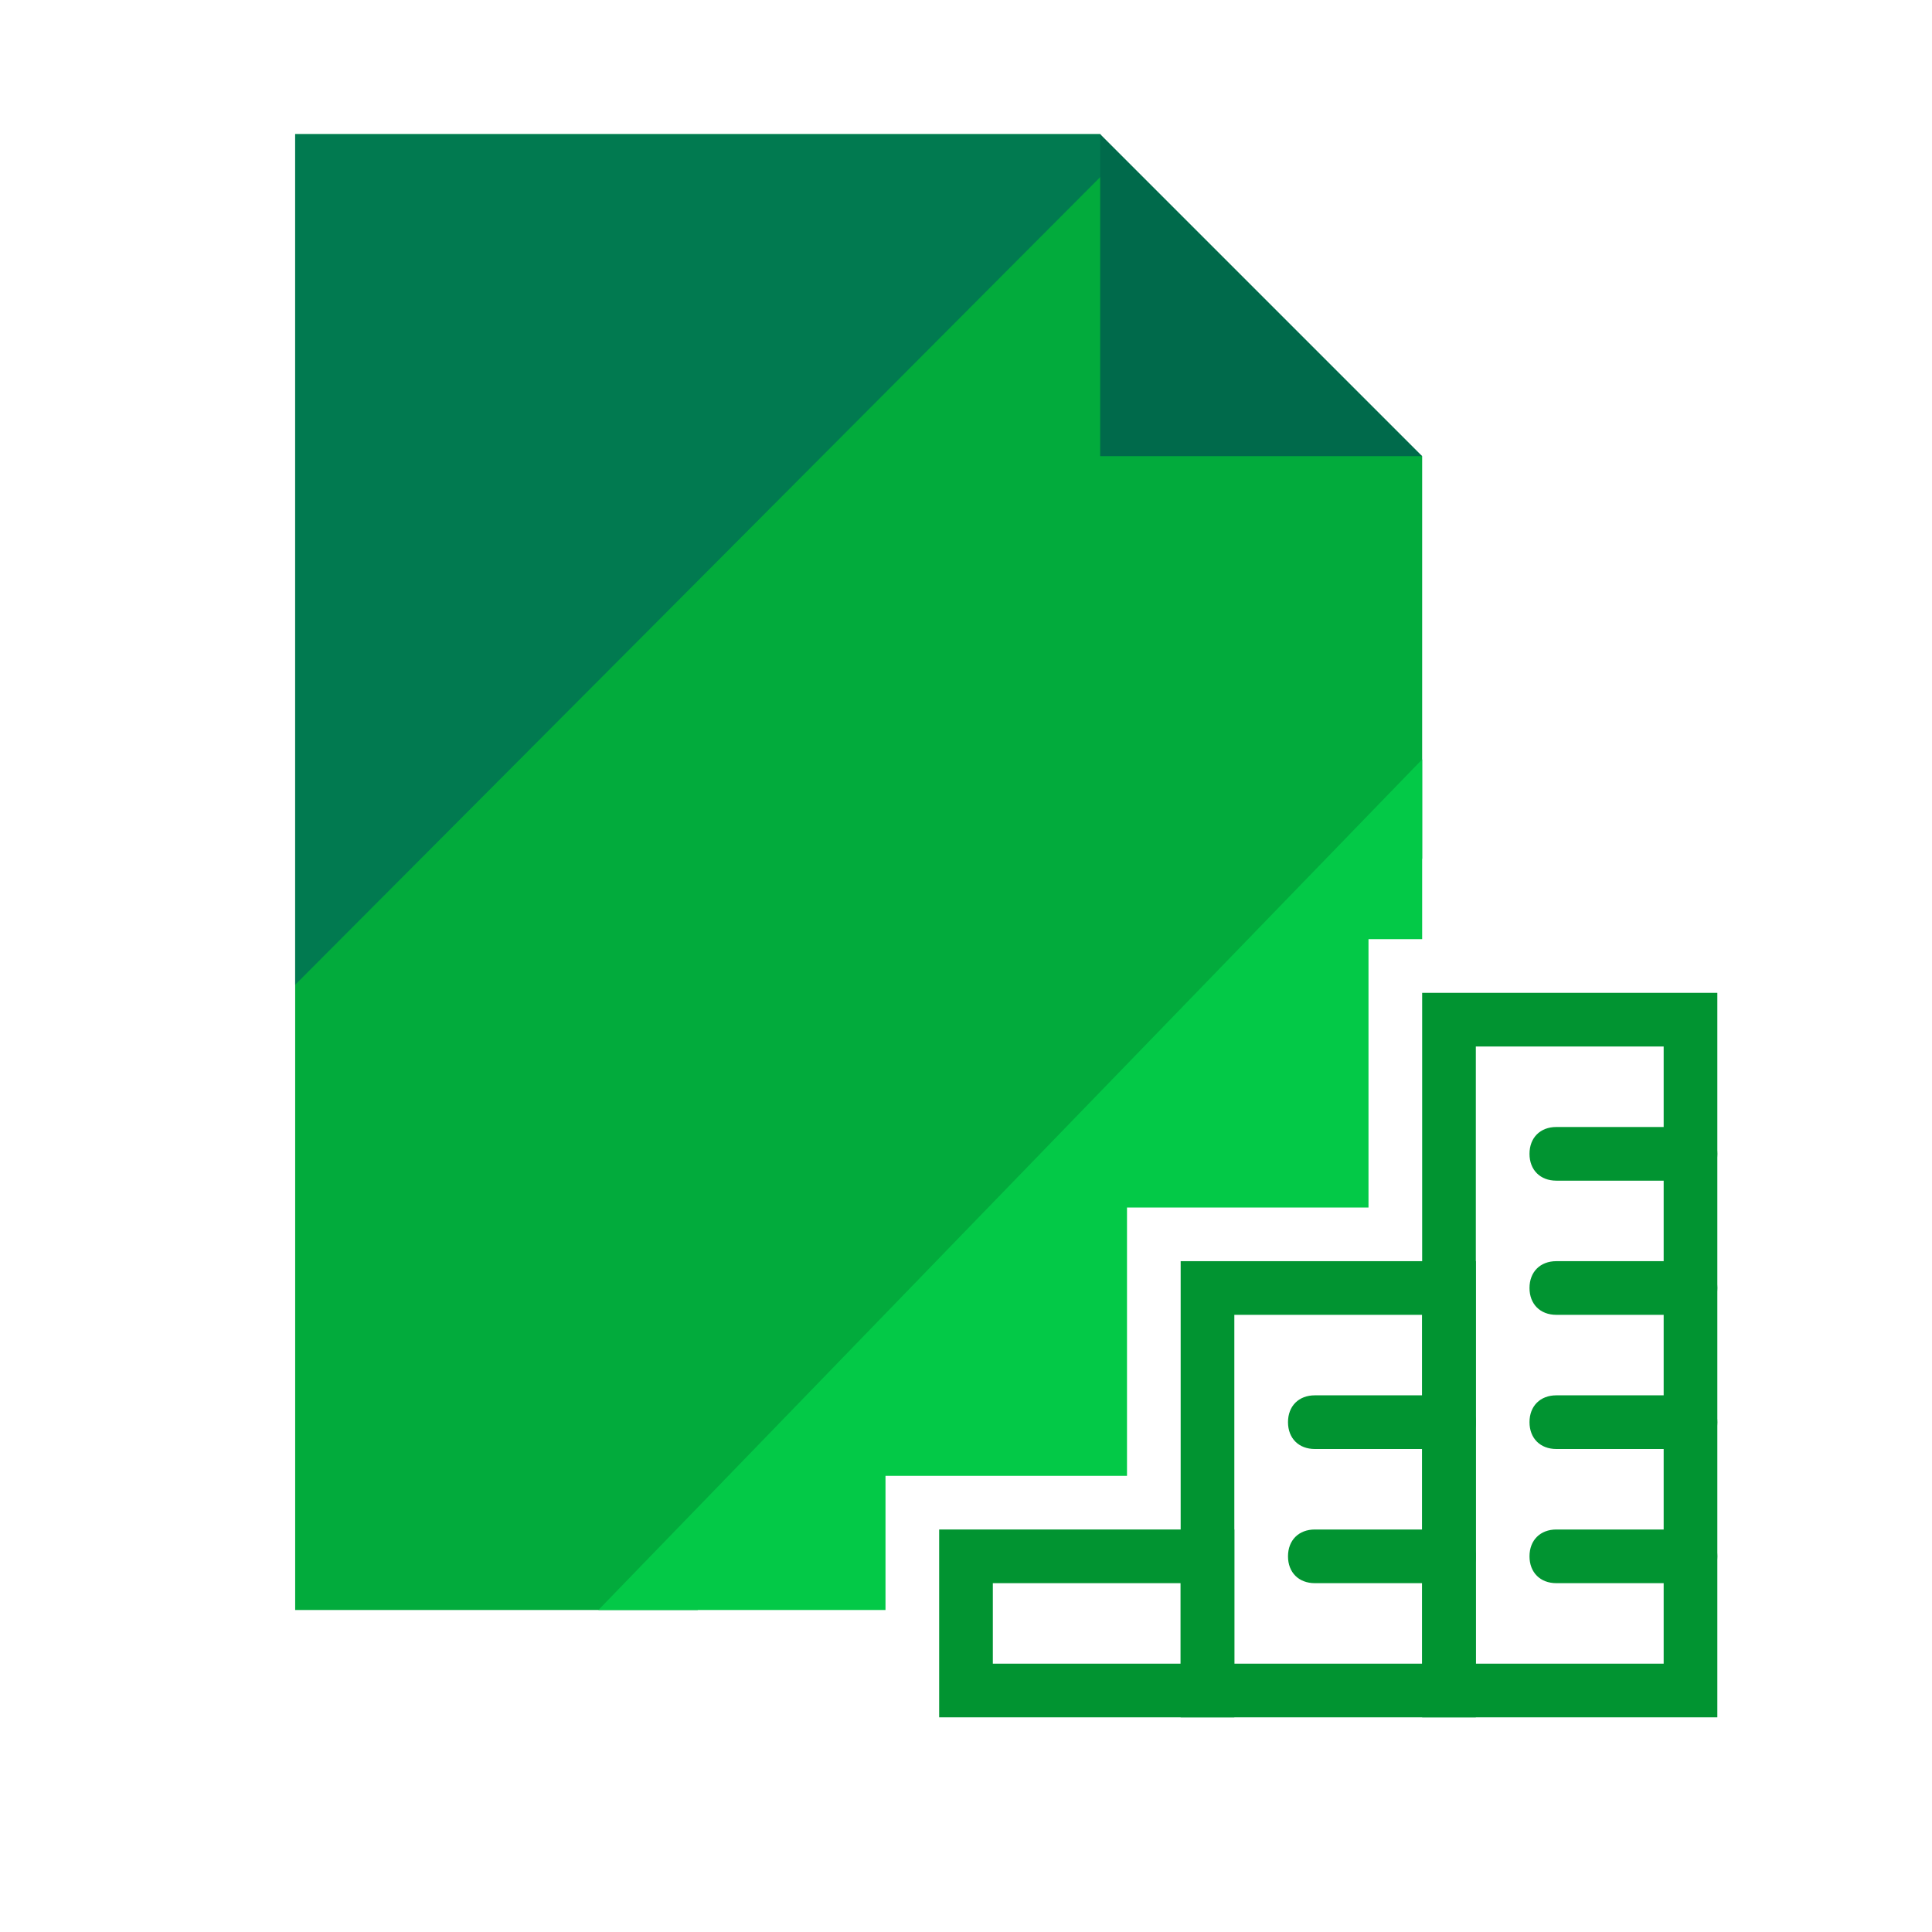
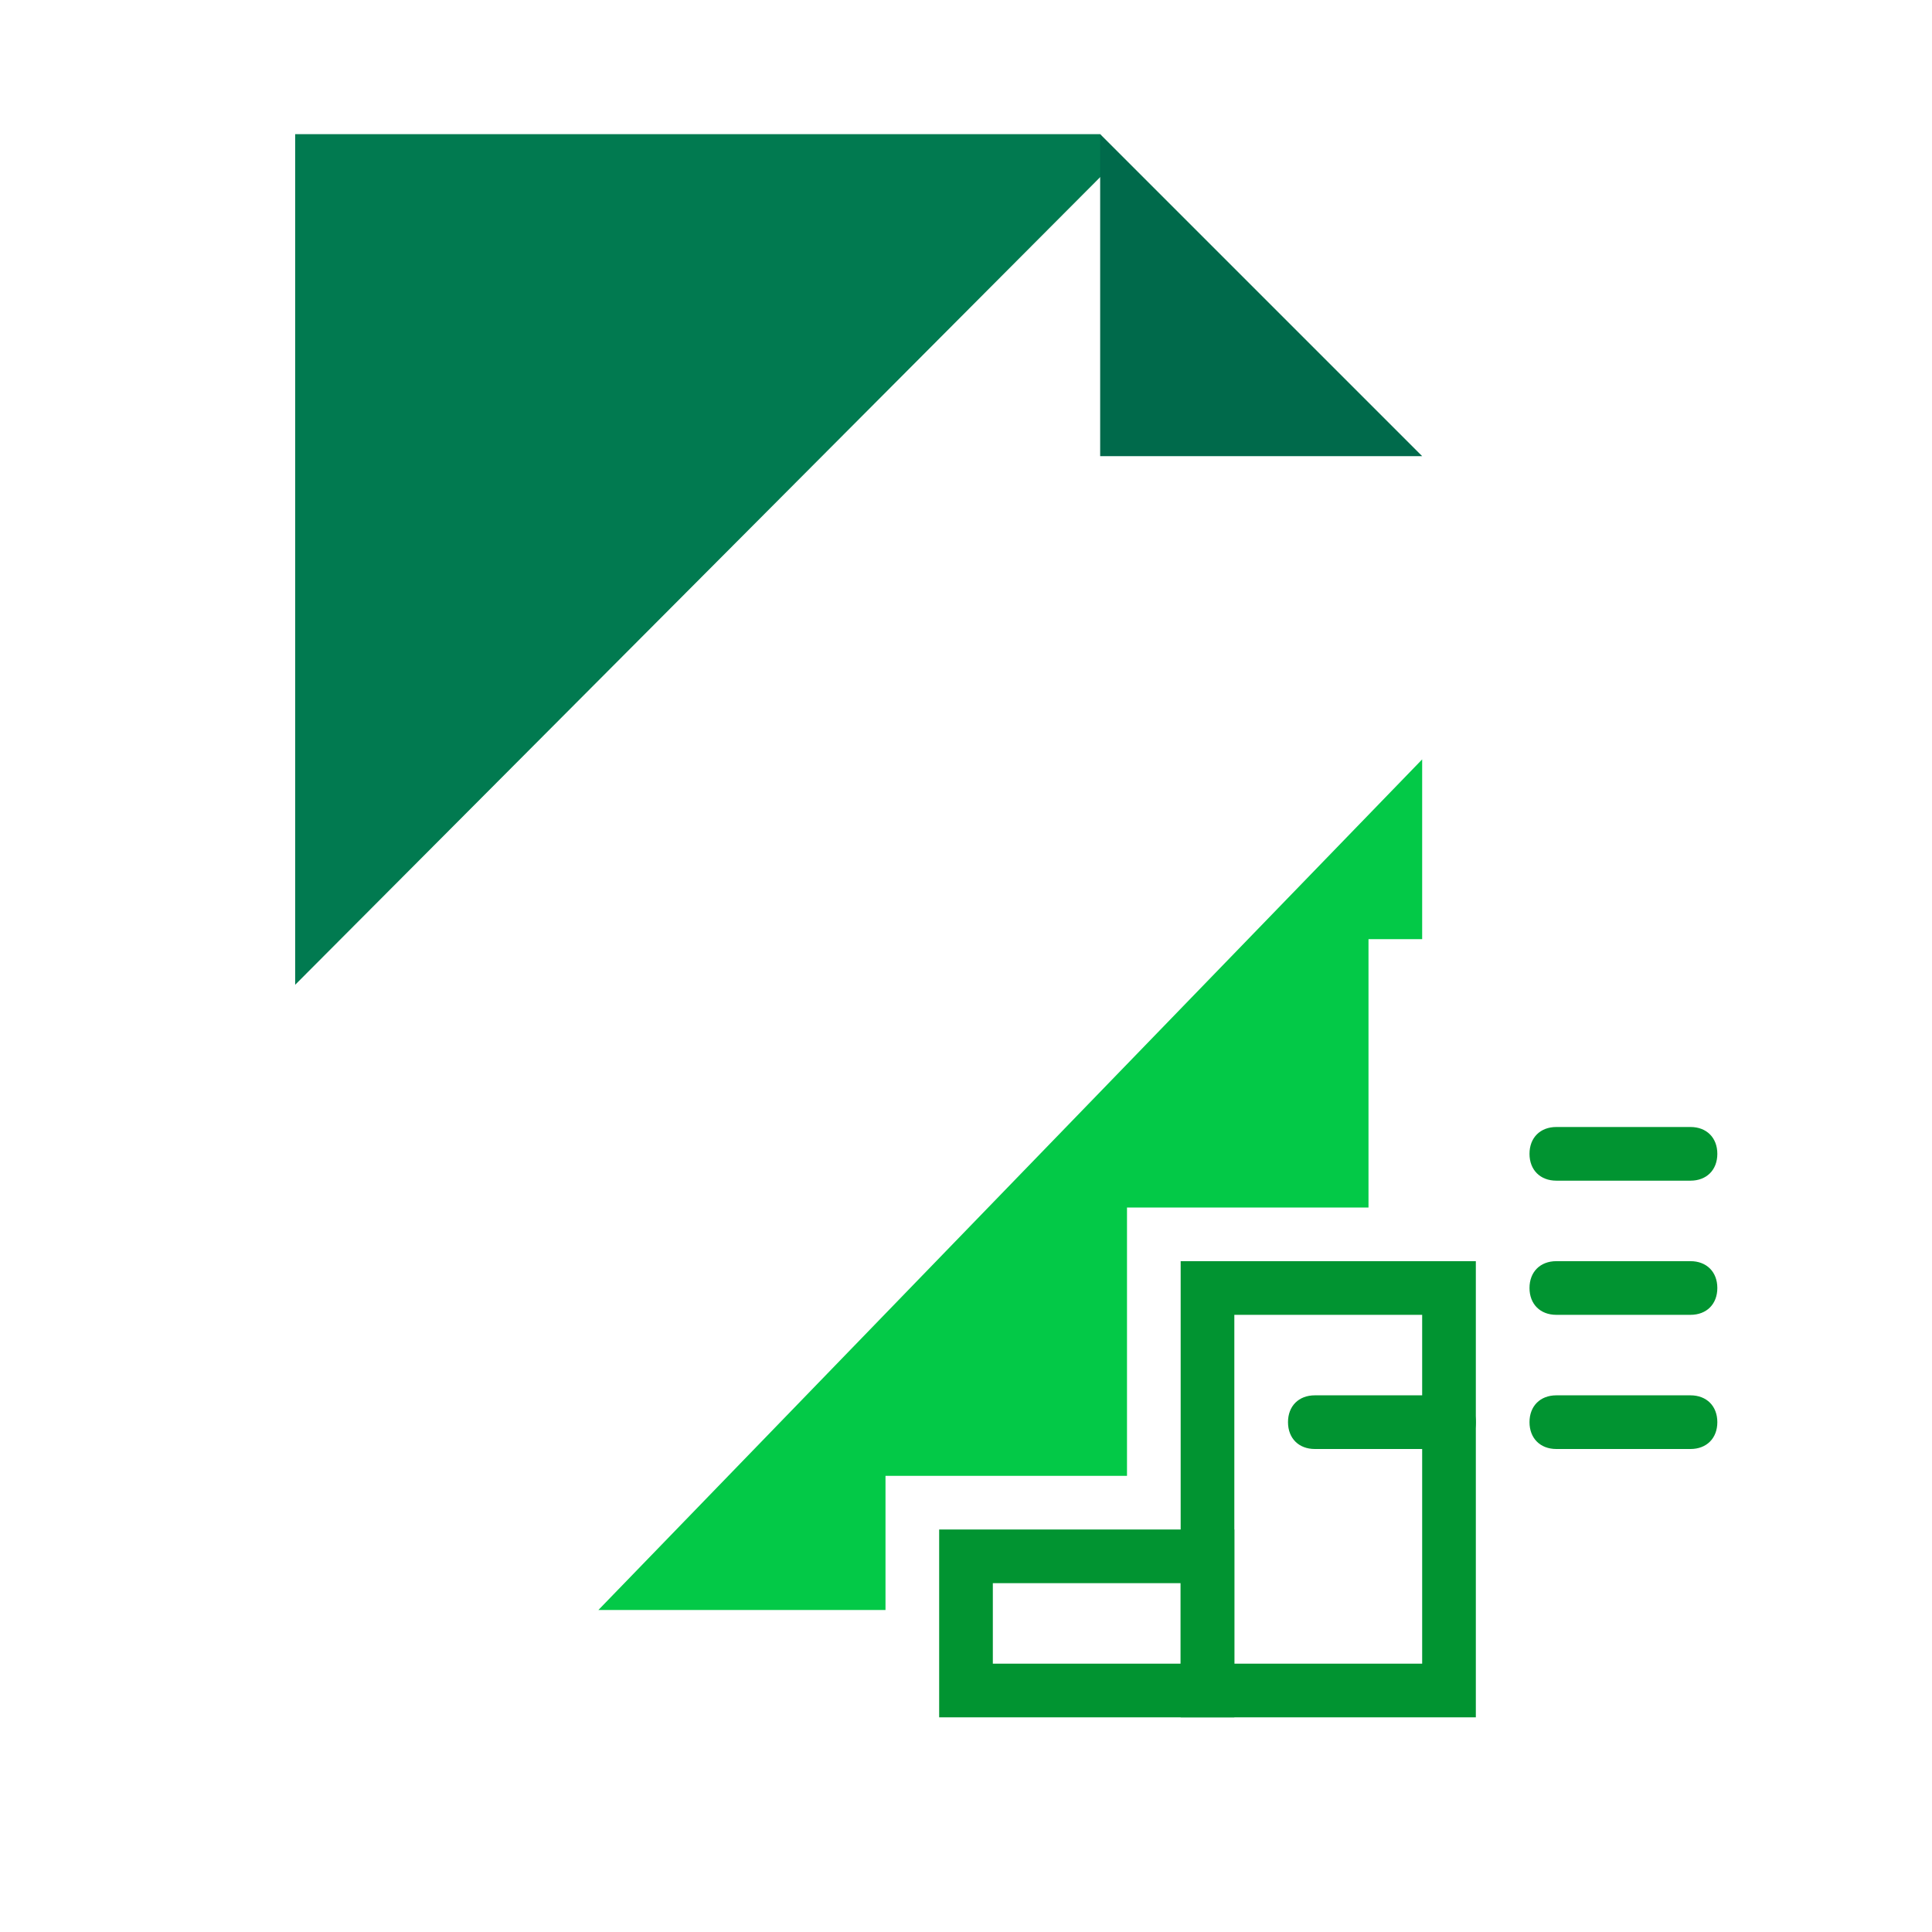
<svg xmlns="http://www.w3.org/2000/svg" width="72" height="72" viewBox="0 0 72 72" fill="none">
-   <path d="M53 32V17L46 13L41 5H11V60H26L53 32Z" fill="#02AB3C" />
  <path d="M33 55H42V45H51V35H53V28.3L22.3 60H33V55Z" fill="#03C947" />
  <path d="M41.6 6L41 5H11V36.7L41.6 6Z" fill="#017A50" />
  <path d="M53 17H41V5L53 17Z" fill="#006A4B" />
-   <path d="M64 64H53V37H64V64ZM55 62H62V39H55V62Z" fill="#019431" />
  <path d="M63 49H58C57.4 49 57 48.6 57 48C57 47.4 57.4 47 58 47H63C63.6 47 64 47.4 64 48C64 48.6 63.6 49 63 49Z" fill="#019431" />
  <path d="M63 44H58C57.4 44 57 43.6 57 43C57 42.4 57.4 42 58 42H63C63.6 42 64 42.4 64 43C64 43.6 63.6 44 63 44Z" fill="#019431" />
  <path d="M63 54H58C57.4 54 57 53.6 57 53C57 52.4 57.4 52 58 52H63C63.6 52 64 52.4 64 53C64 53.6 63.6 54 63 54Z" fill="#019431" />
-   <path d="M63 59H58C57.4 59 57 58.6 57 58C57 57.4 57.4 57 58 57H63C63.6 57 64 57.4 64 58C64 58.6 63.6 59 63 59Z" fill="#019431" />
  <path d="M55 64H44V47H55V64ZM46 62H53V49H46V62Z" fill="#019431" />
  <path d="M54 54H49C48.4 54 48 53.6 48 53C48 52.4 48.4 52 49 52H54C54.6 52 55 52.4 55 53C55 53.6 54.6 54 54 54Z" fill="#019431" />
-   <path d="M54 59H49C48.4 59 48 58.6 48 58C48 57.4 48.4 57 49 57H54C54.6 57 55 57.4 55 58C55 58.6 54.6 59 54 59Z" fill="#019431" />
  <path d="M46 64H35V57H46V64ZM37 62H44V59H37V62Z" fill="#019431" />
</svg>